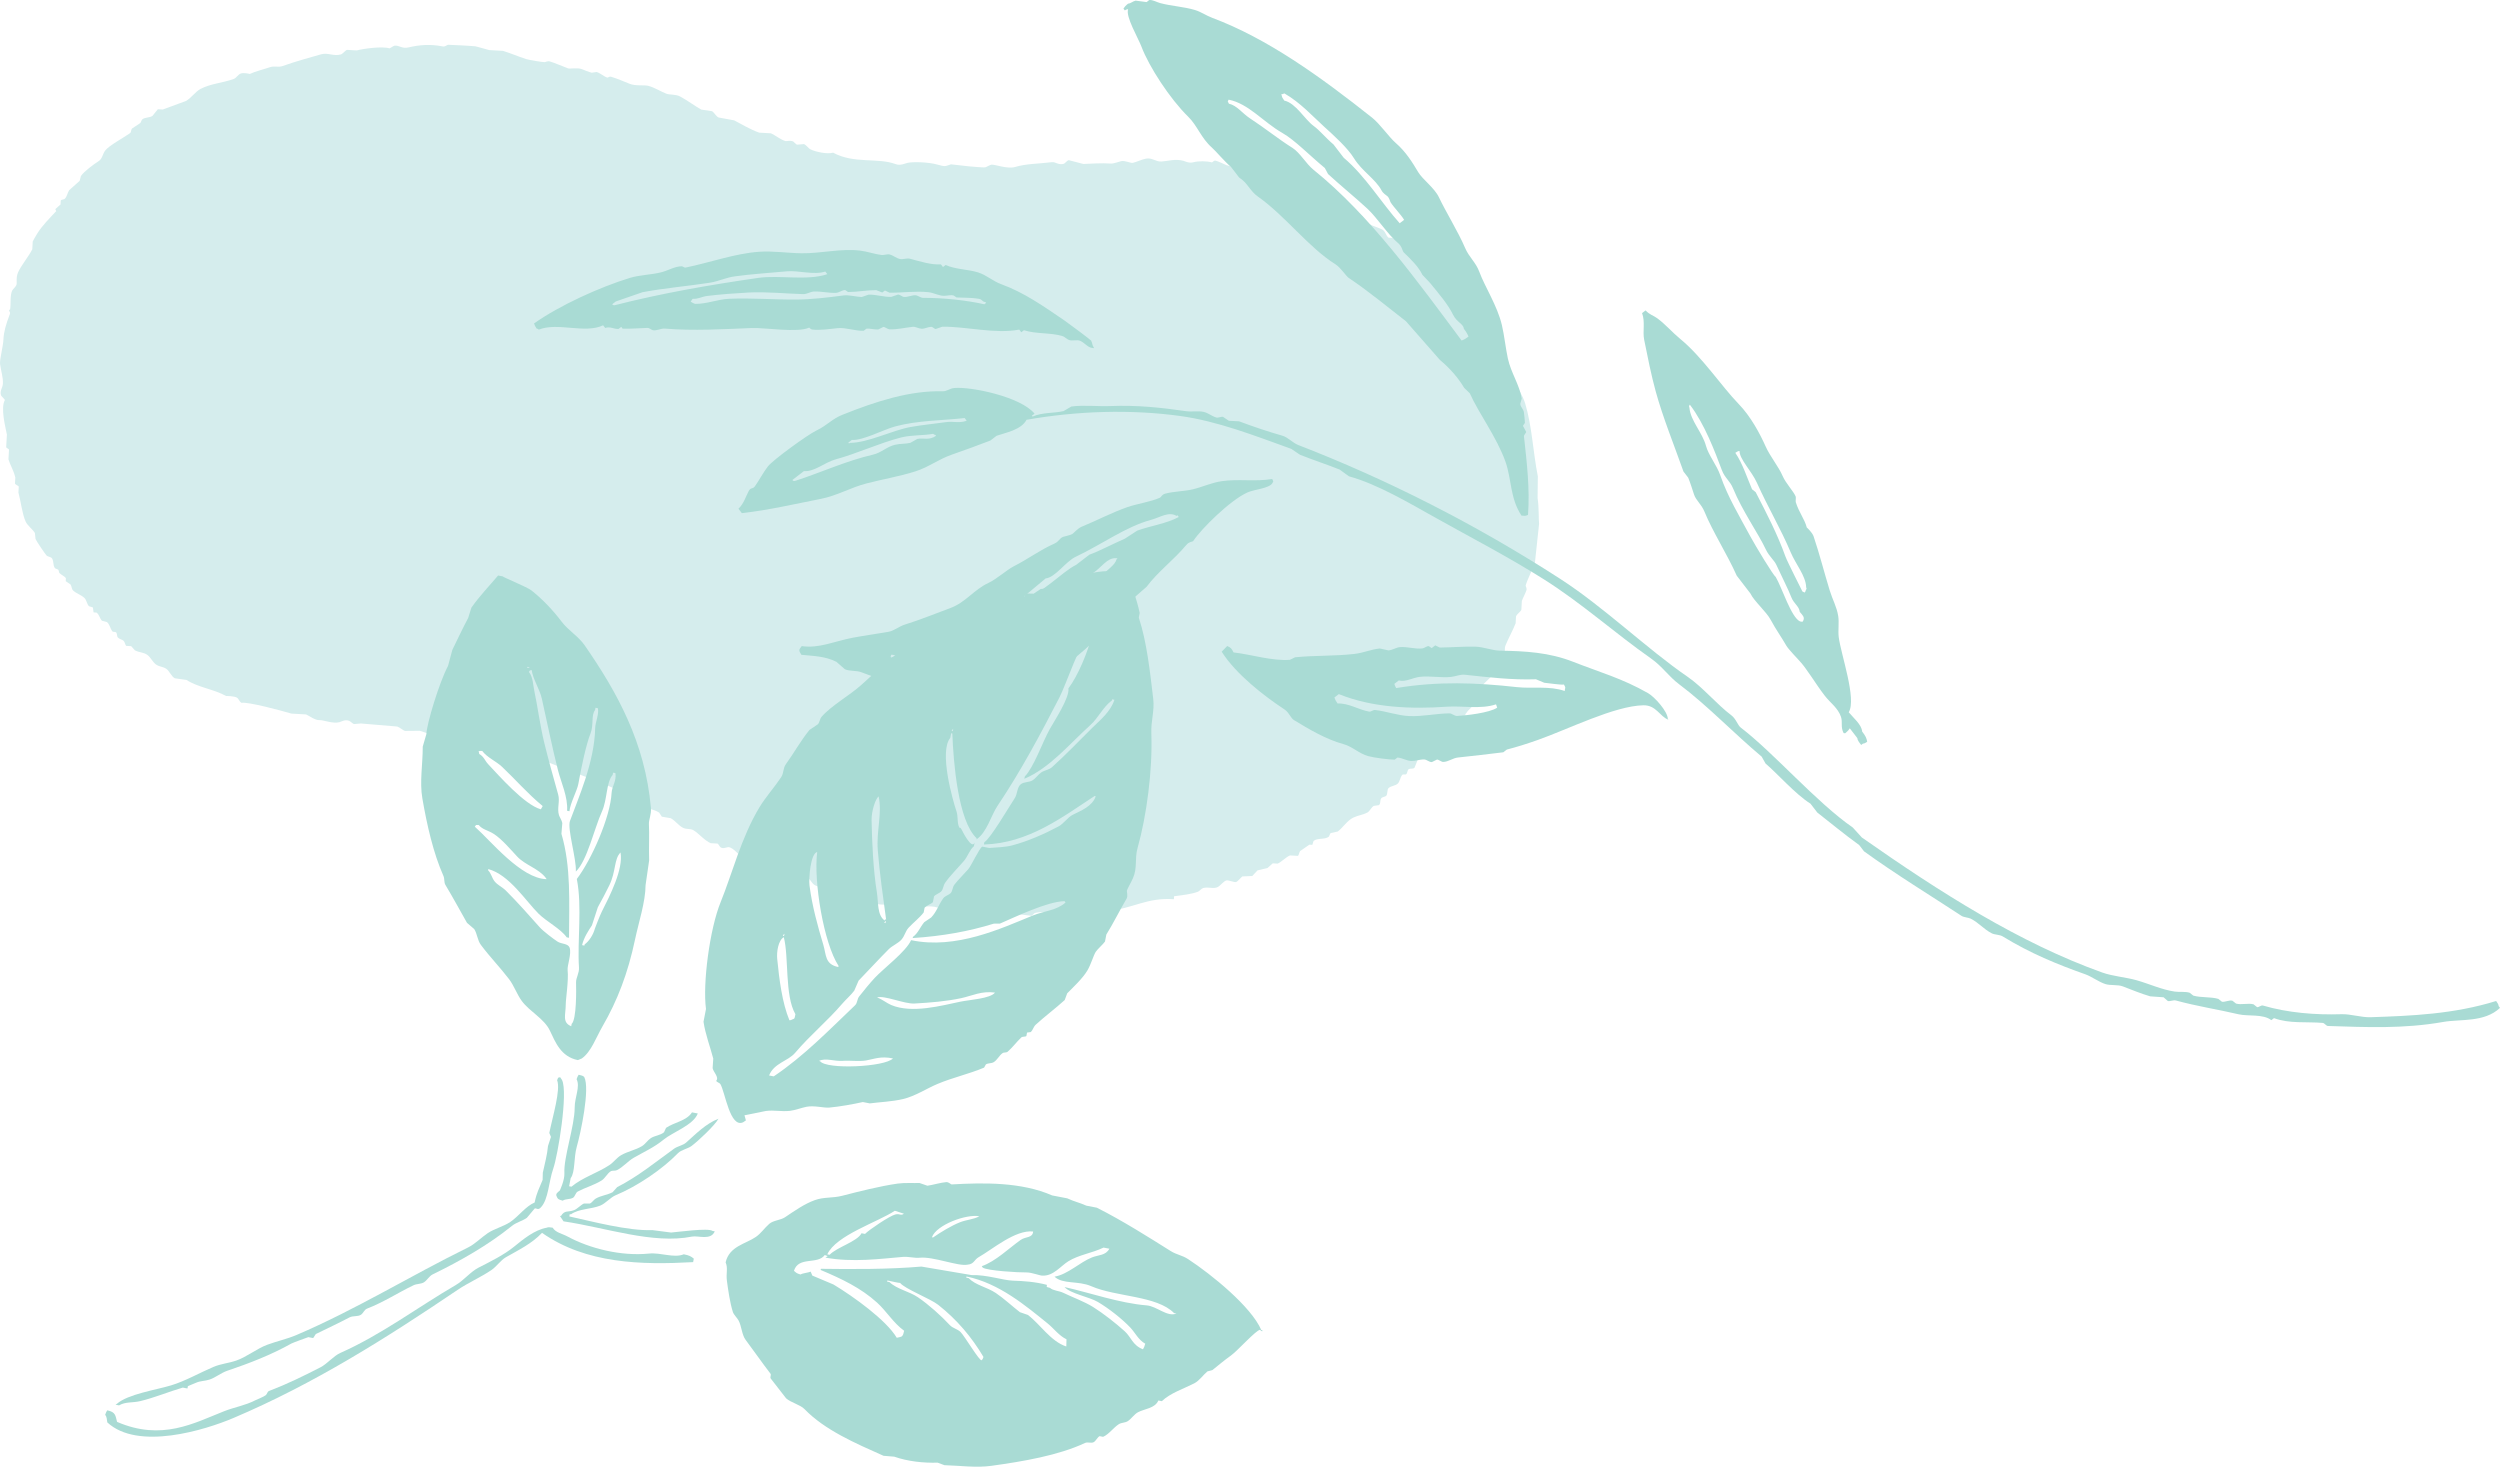
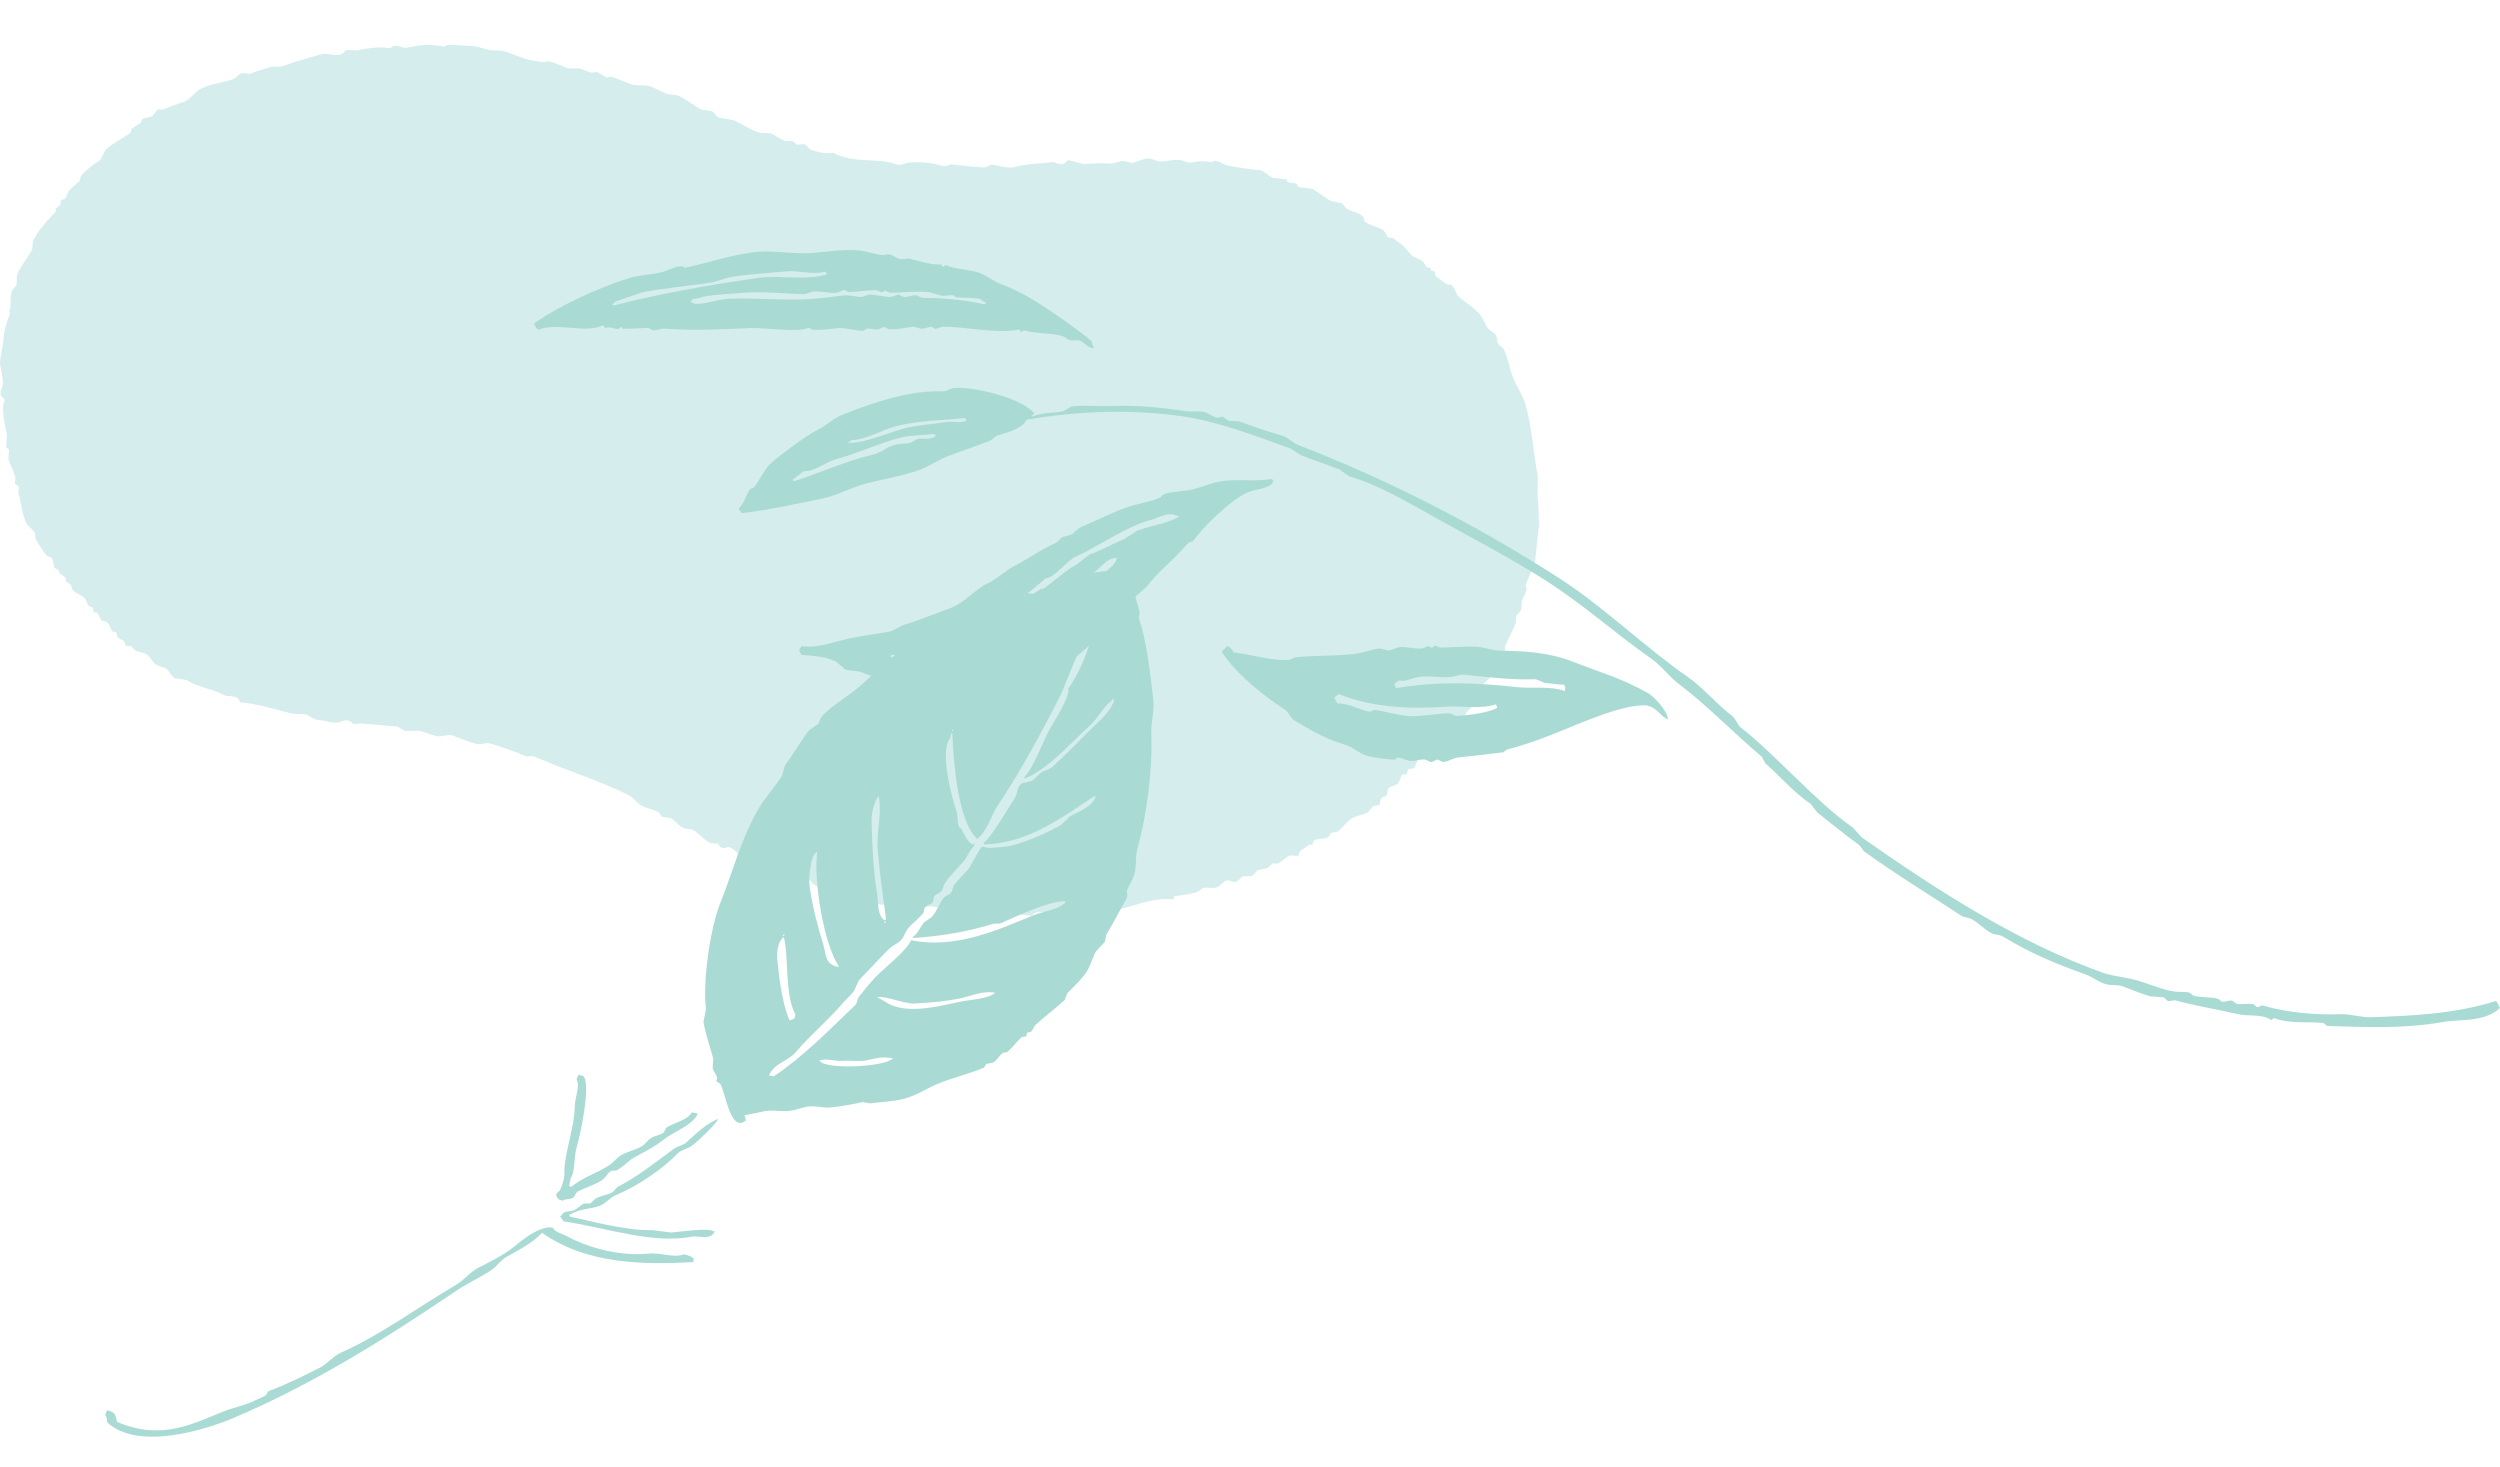
<svg xmlns="http://www.w3.org/2000/svg" viewBox="0 0 658.71 386.452">
  <g fill-rule="evenodd">
    <path d="m309.292 236.931c-7.091-.515-10.612 2.406-17.621 3.161-1.083.117-3.137-.824-4.656-.526-1.645.323-3.69 1.028-5.537 1.246-2.142.252-6.06-.992-8.837-.243l-.823.734c-1.379-.165-2.758-.331-4.137-.496-1.279.218-2.362.992-3.936.557-.827-.228-1.696-.759-3.084-.696-3.806.17-9.589-.132-13.707-1.562-1.889-.656-4.801-.005-5.997.179-.386.059-2.972-1.099-4.107-1.015-1.804.133-5.737.267-7.784-.444-3.029-1.051-4.958-2.365-7.362-3.283-2.516-.961-4.403-.253-6.702-1.163-1.018-.403-1.278-1.408-1.972-1.935-.181-.137-1.562-.053-2.32-.393-2.13-.954-5.1-2.686-7.347-3.542-1.641-.626-3.805-.433-5.404-1.089-.898-.368-1.431-1.543-2.81-.941-.884-.596-1.825-1.923-2.995-2.253-.56-.158-1.237.46-2.091.141-.495-.185-.663-.915-.979-1.097l-1.816-.104c-1.594-.665-3.147-2.562-4.493-3.38-.943-.573-1.786-.169-2.825-.682-1.156-.571-2.082-1.926-3.24-2.527-.773-.131-1.547-.262-2.32-.393-.24-.361-.479-.721-.719-1.082-1.621-1.032-3.512-1.002-5.086-2.112-.922-.651-1.908-1.988-2.98-2.513-8.21-4.019-15.939-6.293-24.421-9.982-.901-.392-1.637-.253-2.335-.133-2.936-1.262-6.148-2.405-9.437-3.401-1.721-.521-2.463.399-3.907.038-1.667-.418-4.384-1.478-6.124-2.171-1.451-.578-2.955.636-4.945-.022-.872-.288-2.964-.959-3.833-1.26-1.302.013-2.605.025-3.907.038-.594-.184-1.355-.931-2.017-1.156-3.195-.269-6.391-.538-9.585-.807-.61.052-1.221.104-1.831.156-.296-.089-1.012-.759-1.253-.852-1.13-.435-2.106.241-2.624.371-1.718.431-4.219-.617-5.174-.555-1.19.077-2.795-1.186-3.559-1.504-1.297-.074-2.595-.148-3.892-.222-2.563-.767-11.445-3.156-13.114-2.83-.581-.298-.779-1.119-1.223-1.371-.754-.427-2.711-.453-2.839-.422-3.068-1.762-7.549-2.309-10.431-4.239-1.033-.146-2.066-.291-3.099-.437-.87-.455-1.443-1.94-2.202-2.468-.951-.662-1.845-.506-2.795-1.201-.786-.574-1.42-1.893-2.202-2.468-1.049-.772-2.058-.576-3.314-1.23-.326-.366-.652-.731-.979-1.097l-1.297-.074c-.277-.214-.398-1.083-.704-1.342-.453-.382-1.125-.436-1.512-.867-.273-.304-.16-1.042-.445-1.327-.267-.267-.795-.021-1.023-.319-.545-.713-.7-1.903-1.424-2.424-.428-.111-.855-.222-1.283-.333-.619-.628-.682-1.606-1.438-2.164l-.778-.044c-.062-.437-.124-.875-.186-1.312-.341-.106-.682-.212-1.023-.319-.55-.514-.637-1.62-1.179-2.15-.878-.857-2.123-1.163-3.01-1.994-.409-.383-.353-1.136-.69-1.601-.418-.284-.835-.568-1.253-.852l.044-.778c-.396-.597-1.25-.873-1.742-1.401l-.215-.793c-.308-.289-.802-.216-1.008-.578-.477-.837-.181-1.472-.645-2.38-.275-.538-1.116-.441-1.512-.867-.4-.429-2.707-3.842-2.877-4.329-.057-.524-.114-1.048-.171-1.572-.55-.938-1.959-1.948-2.432-3.002-.943-2.102-1.263-5.362-1.906-7.658l.089-1.557c-.128-.294-.859-.453-.993-.838l.089-1.557c-.46-1.944-1.365-3.287-1.81-4.789l.148-2.595c-.25-.188-.499-.376-.749-.563.064-1.124.128-2.249.192-3.373-.365-1.936-1.737-6.982-.52-9.14-.326-.366-.652-.731-.979-1.097-.495-1.2.36-2.038.437-3.099.124-1.696-.509-3.401-.742-5.248-.144-1.139.811-4.647.889-6.457.085-1.988.633-3.944 1.682-6.672.227-.591-.217-.705-.2-1.053l.274-.245c.249-1.09-.078-3.595.54-4.915.166-.354.94-1.005 1.127-1.498.21-.557-.188-1.937.452-3.358.801-1.78 2.866-4.284 3.728-6.035.039-.692.079-1.384.118-2.076.13-.309.83-1.481 1.156-2.017 1.31-2.153 3.377-4.166 5.025-5.961l-.23-.534c.457-.408.914-.816 1.371-1.223l.059-1.038c.196-.314.825-.218 1.067-.46.629-.628.653-1.507 1.171-2.276.914-.815 1.829-1.631 2.743-2.447l.333-1.283c.779-1.163 3.384-3.099 4.648-3.9 1.014-.643.994-1.738 1.719-2.765.906-1.283 5.045-3.525 6.508-4.575.481-.345.212-.759.593-1.268.721-.479 1.443-.959 2.164-1.438.248-.264.304-.802.578-1.008.723-.544 1.924-.372 2.654-.89l1.401-1.742 1.297.074c2.038-.751 4.077-1.503 6.116-2.254 1.353-.743 2.502-2.475 3.825-3.166 2.748-1.434 5.654-1.532 8.74-2.626.708-.251 1.19-1.227 1.905-1.453.768-.243 2.159.052 2.335.133 1.404-.684 3.768-1.245 5.308-1.78 1.235-.429 2.175.118 3.403-.327 3.182-1.153 7.119-2.231 10.067-3.071 1.829-.521 3.275.57 5.204.036.535-.148 1.155-1.038 1.631-1.209l2.595.148c1.426-.405 6.591-1.185 8.621-.55.261-.083 1.028-.659 1.342-.704 1.135-.166 1.95.86 3.618.467 2.836-.67 5.711-.942 9.126-.261.525.105 1.014-.379 1.327-.445.198-.042 7.022.343 7.265.414.974.283 2.725.71 3.588.985l3.633.207c2.056.636 3.851 1.428 6.124 2.171.674.221 4.45.859 4.9.8.155-.02.764-.349 1.312-.186 1.376.411 3.445 1.33 4.841 1.838.418.152 2.556-.252 3.633.207.383.163 1.924.776 2.55.926.437-.062.875-.124 1.312-.186.925.253 1.882 1.187 2.78 1.46.279.085.483-.364 1.053-.2 1.408.406 3.631 1.347 4.841 1.838 1.607.652 3.833.267 4.915.54 1.658.42 3.3 1.518 4.826 2.097.807.306 2.418.085 3.603.726 1.81.979 3.9 2.507 5.531 3.439.946.141 1.893.281 2.839.422.549.287 1.087 1.368 1.728 1.66 1.374.252 2.748.504 4.122.756 2.166 1.137 4.261 2.402 6.583 3.239 1.038.059 2.076.118 3.114.177 1.129.499 2.415 1.612 3.788 2.038.376.117 1.254-.261 2.076.118.149.069.732.764.993.838.61-.052 1.221-.104 1.831-.156.601.226 1.188 1.138 1.742 1.401 1.432.68 4.453 1.31 5.938.859 5.525 3.012 11.807 1.246 16.487 3.022 1.231.467 2.495-.198 3.143-.341 1.42-.314 5.464-.212 7.784.444 2.274.643 2.027.458 3.647-.052 1.552.175 3.104.35 4.656.526.942.045 3.832.385 4.411.251.271-.063 1.228-.642 1.601-.69.835-.107 4.178 1.213 6.212.614 3.092-.91 6.084-.815 9.704-1.269.935-.117 1.768.823 3.099.437.417-.121.839-.873 1.356-.964 1.282.333 2.565.667 3.848 1 1.584-.056 4.911-.295 7.295-.105.627.05 2.164-.525 2.639-.631 1.078-.239 2.433.563 3.099.437.811-.154 2.405-.915 3.447-1.105 1.683-.308 2.532.853 4.122.756 1.649-.101 3.558-.758 5.738-.194.288.075 1.498.709 2.58.407 1.409-.392 3.62-.348 4.945.022.163-.041.513-.486.808-.475.553.022 2.55 1.019 3.054 1.215.895.348 8.473 1.399 9.037 1.296 1.002.443 2.108 1.604 3.01 1.994 1.292.16 2.585.321 3.877.481l-.03.519c.755.579 1.569.158 2.565.667l.475.808c1.206.155 2.412.311 3.618.467 1.411.698 3.318 2.332 4.767 3.135 1.028.232 2.056.464 3.084.696.408.457.816.914 1.223 1.371 1.321.857 3.218 1.005 4.307 2.068.148.442.297.885.445 1.327.984.883 3.244 1.428 4.567 2.082.907.449 1.026 1.607 1.698 2.179l1.038.059c.897.532 1.764 1.304 2.751 1.979.815.914 1.631 1.829 2.447 2.743.936.647 1.992.711 2.78 1.46.434.412.725 1.271 1.209 1.631l.778.044c.072.264.143.529.215.793l.778.044c.291.281.186.999.445 1.327.21.266 2.698 2.071 2.995 2.253l1.038.059c1.046.655 1.229 2.452 2.158 3.247 1.846 1.579 4.675 3.224 5.946 5.285.657 1.065.935 1.982 1.654 2.958.476.647 1.482 1.05 1.987 1.675.548.678.181 1.57.645 2.38.268.467 1.217.895 1.483 1.386.909 1.681 1.512 4.96 2.44 7.428.8 2.128 2.544 4.618 3.248 6.953 1.8 5.977 2.057 12.75 3.331 19.192-.022 1.908-.044 3.815-.066 5.723.393 2.397.244 5.795.394 6.79-.37 3.449-.74 6.9-1.111 10.349-.589 1.639-1.916 4.142-2.416 5.849-.07.24.371.728.186 1.312-.22.696-.957 2.104-1.201 2.795-.044.778-.089 1.557-.133 2.335-.254.6-1.132 1.049-1.401 1.742l-.104 1.816c-.72 1.848-1.946 4.04-2.675 5.835-.318.784.008 1.473-.378 2.061-.266.405-1.09.635-1.356.964-.151 1.119-.301 2.239-.452 3.358-.384.893-3.663 3.725-4.432 4.693-.316.398-.992 1.454-1.141 1.757-.039.692-.079 1.384-.118 2.076-.505 1.057-1.809 1.883-2.513 2.98-.097.151-.413.224-.03.519-.529.143-1.058.287-1.586.43-1.085.661-3.685 4.066-4.721 5.197-.356.389-1.636 1.988-1.171 2.276-.437.062-.875.124-1.312.186-.323.273-.244 1.012-.593 1.268-.351.067-.702.134-1.053.2-.395.343-.229 1.148-.608 1.527l-1.586.43c-.304.763-.608 1.527-.911 2.291-.383.443-1.103.081-1.586.43-.298.215-.301 1.037-.593 1.268-.299.237-.792-.076-1.053.2-.567.599-.579 1.692-1.171 2.276-.619.611-1.74.597-2.409 1.164-.497.421-.202 1.531-.637 2.046-.259.307-1.103.323-1.342.704-.424.677-.028 1.368-.622 1.787-.437.062-.875.124-1.312.186-.634.325-1.061 1.408-1.66 1.728-1.345.717-2.365.711-3.721 1.35-1.621.763-2.736 2.621-4.114 3.67l-1.846.415c-.281.165-.341.85-.578 1.008-1.149.769-2.935.232-3.966 1.075l-.319 1.023-.778-.044c-.813.561-1.626 1.122-2.439 1.683-.246.284-.3 1.085-.593 1.268l-2.076-.118c-.971.372-2.285 1.751-3.247 2.158l-1.297-.074c-.457.408-.914.816-1.371 1.223-.88.21-1.759.42-2.639.631-.462.494-.924.989-1.386 1.483-.87.037-1.74.074-2.609.112-.208.111-1.227 1.336-1.646 1.468-.513.161-1.988-.558-2.58-.407-.679.173-1.594 1.359-2.179 1.698-1.101.638-2.553-.078-3.922.297-.404.111-1.026.839-1.356.964-1.887.715-4.228.909-6.316 1.202l-.044.778z" fill="#d5eded" />
    <g fill="#a9dbd4">
      <path d="m141.38 86.564c.371.094.132 0 .592.287 4.939-2.006 12.157 1.15 16.943-1.14l.538.7c1.397-.458 2.287.345 3.536.253l.7-.538.359.467c2.267.079 4.216-.132 6.533-.194.564-.015 1.054.575 1.597.629 1.005.101 1.986-.531 2.998-.447 7.588.631 15.153.157 22.901-.15 3.374-.134 12.201 1.32 15.13-.118.459.418.402.406.771.521 2.228.226 4.488-.136 6.767-.374 2.086-.218 4.713.814 6.838.685l.7-.538c.94-.115 2.179.293 3.123.199.449-.221.898-.442 1.346-.663.427-.001 1.15.609 1.597.629 2.098.091 4.056-.445 6.174-.661.667-.068 1.575.463 2.243.504.922.056 1.631-.467 2.585-.501.413-.015.798.548 1.184.575.586-.203 1.173-.406 1.759-.609 6.351-.068 13.987 1.983 20.263.764l.538.7.7-.538c3.204 1.048 6.894.581 10.086 1.53.757.225 1.182.875 1.956 1.096.755.215 1.965-.153 2.71.145 1.27.508 2.018 1.823 3.319 1.904l.413.054c-.646-1.066-.321-.992-.789-1.993-.126-.203-5.907-4.541-7.069-5.334-5.814-3.967-10.684-7.358-16.597-9.52-2.246-.821-3.872-2.405-6.101-3.108-2.688-.848-5.938-.77-8.56-1.96l-.7.538-.538-.7c-2.632.171-5.647-.829-8.201-1.494-.768-.2-1.756.23-2.531.089-1.023-.187-1.776-.929-2.781-1.204-.57-.156-1.512.217-2.118.143-1.919-.236-3.808-.947-5.725-1.169-5.08-.591-10.259.78-15.418.71-3.57-.048-7.488-.644-11.074-.4-6.387.435-12.98 2.844-19.44 4.172-.323.066-.747-.343-1.005-.342-1.873.009-3.535 1.114-5.457 1.595-2.482.621-5.771.716-8.167 1.45-8.009 2.452-18.588 7.266-25.294 12.013.157.474.244.705.663 1.346zm40.601-7.07c.174-.257.347-.514.521-.772 1.364.144 2.426-.578 3.877-.752 3.504-.42 7.196-.697 10.823-.892 4.682-.251 9.745.291 14.43.42.999.028 1.812-.627 2.818-.681 1.801-.096 4.039.44 5.833.344.871-.047 1.517-.738 2.405-.735.257.174.514.347.772.521 2.546-.019 4.872-.506 7.413-.499.532.21 1.065.419 1.597.629l.7-.538 1.184.575c3.48.057 6.872-.491 10.302-.121 1.328.143 2.742.958 4.074.953.909-.003 1.673-.302 2.531-.088.257.174.514.347.772.521 1.924.104 3.946.017 5.833.344 1.113.193.831.801 1.776.862l.179.233-.467.359c-4.477-1.03-10.845-1.72-16.152-1.695-.632.003-1.376-.667-2.01-.683-1.031-.026-1.958.514-2.998.447-.516-.033-1.051-.658-1.597-.629l-1.759.609c-1.874.082-4.145-.683-6.012-.577-.586.203-1.173.406-1.759.609-1.451-.024-3.342-.601-4.774-.415-4.284.556-8.265 1.057-12.528 1.089-5.752.043-11.824-.457-17.607-.206-3.13.136-5.941 1.4-8.992 1.342-.361-.082-.836-.375-1.184-.575zm-20.658.654.934-.717c2.345-.812 4.691-1.625 7.037-2.437 5.8-1.108 12.025-1.599 17.752-2.504 2.304-.364 4.185-1.34 6.516-1.666 4.47-.626 9.268-.908 13.82-1.339 2.838-.269 7.239 1.05 10.069.059l.538.7c-5.351 1.798-12.653.182-18.182.978-12.53 1.806-25.409 4.019-37.891 7.215-.138-.018-.275-.036-.413-.054l-.179-.233z" />
-       <path d="m319.338 38.91c1.032.911 3.424 3.771 5.005 5.064l2.152 2.801c2.388 1.55 2.735 3.463 5.005 5.064 7.123 5.022 13.333 13.409 20.344 17.778 1.365.851 2.862 3.174 3.516 3.609 4.906 3.262 10.266 7.678 15.089 11.422 2.983 3.399 5.968 6.799 8.951 10.199 2.72 2.272 4.838 4.754 6.386 7.344.496.485.993.97 1.489 1.454 2.377 5.307 7.097 11.562 9.396 18.024 1.627 4.576 1.184 9.666 4.229 14.199.824-.037.737.229 1.705-.197.509-6.886-.293-13.628-1.067-20.712-.039-.355.586-.883.575-1.184-.281-.527-.562-1.053-.843-1.58.174-.257.347-.514.521-.771-.026-.819-.176-2.136-.268-2.764-.135-.918-.84-1.308-.968-2.226.132-.473.264-.945.396-1.418-.618-3.717-2.835-6.78-3.656-10.555-.561-2.581-.955-6.202-1.575-8.813-1.216-5.122-4.48-10.059-5.934-14.002-.961-2.605-2.695-3.804-3.784-6.373-1.713-4.043-5.127-9.585-6.868-13.285-1.16-2.464-4.318-4.72-5.435-6.59-1.574-2.636-3.282-5.414-5.919-7.702-1.822-1.581-4.175-5.043-6.261-6.698-13.759-10.912-27.657-20.888-42.111-26.296-1.647-.616-2.907-1.568-4.558-2.066-2.925-.883-6.273-1.028-9.206-1.835-.932-.256-1.893-.88-2.835-.791l-.7.538c-.963-.126-1.926-.252-2.889-.378-.803.184-1.292.755-1.993.789-.654.528-.929.859-1.221 1.31l.359.467c.551-.285.493-.289.88-.305-.735 1.904 2.667 7.612 3.531 9.909 1.949 5.18 7.453 13.674 12.285 18.402 2.441 2.388 3.386 5.617 6.278 8.169zm19.049-12.411c-.43-.61-.636-.887-.663-1.346l-.179-.233c.293-.102.586-.203.88-.305 4.211 2.421 7.417 6 10.405 8.71 2.741 2.485 6.245 5.652 7.929 8.386 2.105 3.418 5.662 5.439 7.283 8.511.375.712 1.221 1.23 1.489 1.455.528.442.741 1.41.843 1.58.77 1.277 2.762 3.268 3.587 4.668l-1.167.897c-4.831-5.399-9.027-12.435-14.745-17.255l-2.69-3.501c-2.136-1.797-3.58-3.684-5.238-4.884-2.349-1.7-4.677-6.013-7.732-6.68zm-14.592.818c-.374-.907-.404-.263-.071-1.059 5.264 1.035 9.047 5.848 14.174 8.783 3.299 1.889 7.093 5.858 11.177 9.231.281.527.562 1.053.843 1.58 2.991 2.77 7.29 6.282 10.351 9.123 2.619 2.43 5.454 6.894 8.054 9.032 1.15.945 1.147 2.113 1.56 2.513 1.941 1.884 3.853 3.727 4.897 5.889.676.718 1.351 1.437 2.027 2.155 2.426 2.958 4.736 5.663 6.044 8.349.987 2.027 2.705 2.351 2.87 3.735.595.778 1 1.441 1.202 2.047-.729.543-1.259.838-1.813 1.022-11.384-15.236-23.96-32.863-39.033-44.996-1.939-1.561-3.581-4.537-5.543-5.764-3.629-2.268-7.39-5.308-11.16-7.759-2.047-1.331-3.465-3.432-5.58-3.879z" />
      <path d="m194.572 134.044.897 1.167c7.215-.833 13.824-2.394 20.857-3.777 4.228-.831 7.831-2.992 12.081-4.086 3.94-1.014 8.702-1.849 12.798-3.153 3.53-1.123 6.104-3.211 9.604-4.411 3.106-1.065 6.996-2.508 10.142-3.71.545-.418 1.089-.837 1.634-1.256 2.393-.829 6.479-1.534 7.899-4.214 13.485-2.356 27.431-2.779 40.437-1.003 9.858 1.346 19.761 5.229 29.305 8.665.771.521 1.543 1.042 2.315 1.563 3.286 1.311 7.12 2.573 10.408 3.882.831.599 1.663 1.197 2.494 1.796 7.439 2.041 15.723 6.949 22.914 10.977 8.953 5.016 18.912 10.161 28.332 16.095 10.111 6.37 18.711 14.174 28.329 20.923 3.061 2.148 4.541 4.648 7.499 6.86 7.211 5.392 14.546 13.063 21.654 18.999.341.604.681 1.209 1.022 1.813 3.046 2.573 7.918 8.14 11.84 10.577.598.778 1.196 1.556 1.794 2.334 3.804 2.969 7.02 5.663 11.052 8.584l1.256 1.634c8.238 5.985 17.859 11.856 25.693 17.009.587.386 1.862.453 2.423.737 2.199 1.115 3.402 2.775 5.58 3.879.725.368 2.069.322 2.835.791 7.351 4.498 14.312 7.342 21.784 9.99 1.737.616 3.579 2.05 5.329 2.587 1.328.407 3.213.091 4.541.595 2.548.967 4.656 1.868 7.214 2.624 1.178.084 2.357.169 3.536.253.377.329.753.658 1.13.988.641.126 1.463-.322 2.118-.143 5.517 1.513 10.98 2.334 16.528 3.634 2.462.577 6.452-.148 8.614 1.548l.7-.538c3.999 1.513 8.655.899 12.85 1.263.466.04.882.793 1.364.808 10.133.321 19.937.786 30.368-1.062 4.589-.813 10.826.191 14.97-3.708l-.359-.467c-.027-.46-.234-.736-.663-1.346-11.133 3.46-22.292 3.918-33.098 4.273-2.441.08-5.231-.873-7.663-.793-6.808.223-14.173-.363-20.693-2.289-.48-.142-1.04.497-1.526.43-.317-.251-.634-.503-.951-.754-1.414-.364-3.187.202-4.595-.182-.317-.251-.634-.503-.951-.754-.886-.238-1.867.389-2.764.268-.317-.251-.634-.503-.951-.754-2.023-.598-4.603-.277-6.604-.865-.317-.251-.634-.503-.951-.754-1.195-.375-2.71-.124-3.948-.307-3.458-.511-6.702-2.045-10.103-3.002-2.813-.791-6.216-1.029-8.973-2.015-21.696-7.755-42.625-21.039-63.356-35.586-.795-.874-1.591-1.748-2.386-2.622-9.588-6.629-20.759-19.625-29.511-26.326-.839-.642-1.221-2.301-2.511-3.268-3.786-2.837-7.461-7.348-11.482-10.11-10.751-7.386-22.02-18.344-33.568-25.807-22.407-14.482-45.891-26.322-69.064-35.283-1.399-.541-2.699-2.026-4.091-2.425-3.849-1.103-7.558-2.342-11.467-3.811-.903-.048-1.807-.097-2.71-.145l-1.543-1.042c-.455-.092-1.254.323-1.705.197-1.273-.356-2.111-1.2-3.373-1.491-1.402-.324-3.155.027-4.595-.182-6.707-.972-13.076-1.636-19.975-1.356-3.276.133-7.002-.314-10.302.121-.682.4-1.364.801-2.047 1.201-2.502.612-5.512.277-8.167 1.45l-.179-.233.7-.538c-3.612-4.455-16.729-7.162-21.157-6.759-1.173.107-1.928.888-3.052.86-8.556-.213-17.307 2.548-26.422 6.197-2.763 1.106-4.018 2.798-6.84 4.143-2.341 1.115-11.475 7.765-12.783 9.452-1.231 1.588-2.397 3.811-3.413 5.221-.635.883-1.057.212-1.634 1.256-.804 1.454-1.215 3.235-2.712 4.683zm45.436-21.551c-4.995.885-11.237 4.192-16.083 4.192l-.233.179-.179-.233.934-.717c2.838.227 8.277-2.7 11.381-3.548 5.907-1.614 12.508-1.557 18.344-2.217l.538.7c-1.892.725-3.541.108-5.295.356-3.181.45-6.404.756-9.405 1.288zm-31.218 13.966c1.011-.777 2.023-1.555 3.034-2.332 2.739.252 5.484-2.315 8.383-3.101 5.623-1.524 11.354-4.234 17.125-5.735 2.816-.732 5.876-.486 8.526-.983.46.287.221.193.592.287l.179.233c-1.87 1.298-3.252.484-4.936.823-.604.341-1.209.682-1.813 1.022-1.248.331-2.553.16-4.056.518-2.224.53-3.583 2.086-5.798 2.6-7.183 1.664-13.868 4.789-20.643 6.954l-.413-.054-.179-.233z" />
      <path d="m211.155 172.532c3.197.327 6.14.326 9.206 1.835l2.26 1.975c1.224.551 3.079.289 4.307.774 4.613 1.822 8.685 2.99 13.297 4.26 1.577.434 3.401-.024 5.007.236.799.129 1.57 1.089 2.369 1.15 8.995.683 18.647-1.466 28.145-4.922 5.427-1.975 11.543-7.831 15.405-11.838 2.856-.604 5.805-6.01 7.381-8.27 1.185-1.034 2.37-2.069 3.555-3.103 3.099-4.116 6.98-6.877 10.469-11.015.739-.876 1.301-.765 1.813-1.022 2.122-3.25 9.708-10.741 14.275-12.826 1.822-.832 5.811-1.058 6.624-2.491.332-.796.302-.152-.071-1.059-4.569.742-8.906-.079-13.3.568-2.715.4-4.938 1.497-7.629 2.15-2.206.536-4.997.517-7.287 1.145-.874.24-.97.883-1.4 1.076-2.365 1.061-6.009 1.586-8.508 2.455-4.063 1.412-8.128 3.556-12.01 5.145-1.174.481-2.075 1.684-2.568 1.973-.502.294-2.036.589-2.405.735-.99.391-.995 1.199-2.334 1.794-3.734 1.657-6.938 4.077-10.646 5.953-1.814.918-4.491 3.365-6.661 4.376-3.896 1.816-5.987 5.137-10.108 6.654-4.454 1.639-7.968 3.096-11.902 4.32-1.708.531-2.762 1.644-4.452 1.936-2.848.492-6.443.998-9.226 1.521-4.85.911-8.956 2.91-13.516 2.219-.773.956-.863 1.1-.091 2.297zm75.878-26.382c-1.167.897-2.334 1.794-3.501 2.69-3.613 1.716-9.522 8.218-13.267 8.339l-.233.179-.179-.233c1.885-1.572 3.771-3.145 5.656-4.717 2.541-.24 5.298-4.463 7.882-5.686 7.019-3.321 13.268-7.974 19.963-9.772 2.299-.617 4.588-2.272 6.641-1.02l.233-.179.359.467c-3.163 1.738-7.512 2.327-10.968 3.602-1.071.699-2.143 1.399-3.214 2.098-2.838 1.221-6.994 3.4-9.371 4.231zm-52.259 27.165c-.128-.804-.236-.081.108-.826 2.965.753 9.619-1.518 12.978-2.919 1.94-.809 6.115-1.768 8.742-2.634 1.485-.49 1.873-1.273 3.393-1.865 5.489-2.136 11.496-4.413 17.287-6.973 3.795-1.678 6.739-4.575 10.575-7.012 2.365-1.503 3.768-4.131 6.194-4.017.138.018.275.036.413.054l-.233.179c-.512 1.801-2.575 2.724-3.951 4.521-1.001 1.307-8.786 7.273-10.916 8.017-2.7.943-6.712 2.43-9.083 3.639-.329.377-.658.754-.988 1.13-6.049 2.234-13.294 4.67-19.297 6.29-5.058 1.365-10.358 3.69-14.987 2.236l-.233.179z" />
      <path d="m338.38 186.881c1.308.852 1.645 2.294 2.565 2.855 3.917 2.388 8.434 5.073 13.027 6.324 2.379.648 4.144 2.512 6.514 3.162 1.49.409 5.487.956 7.017.919l.7-.538c1.172.061 2.467.872 3.661.899 1.179.027 2.219-.431 3.41-.393.646.021 1.342.751 2.01.683.449-.221.898-.442 1.346-.663.438.007 1.179.632 1.597.629 1.405-.01 2.544-1.028 3.931-1.165 3.818-.376 8.095-.933 11.936-1.376l.934-.717c2.712-.711 4.96-1.405 8.096-2.509 8.032-2.827 20.237-8.992 27.86-9.158 3.431-.075 4.343 3.014 6.639 3.808l-.179-.233c-.053-1.99-3.49-5.791-5.202-6.769-6.833-3.906-12.756-5.517-19.703-8.248-6.401-2.516-12.639-2.838-19.346-2.953-2.082-.036-4.294-.989-6.371-1.044-3.227-.085-6.212.189-9.477.229-.395-.192-.79-.383-1.184-.575l-.934.717c-.257-.174-.514-.347-.772-.521-.72.015-.985.514-1.759.609-1.792.221-4.072-.525-5.833-.344-1.159.119-1.883.774-3.052.86-.748-.168-1.496-.336-2.243-.504-2.363.236-4.245 1.145-6.695 1.433-5.134.603-10.61.368-15.651.89-.449.221-.898.442-1.346.663-4.66.365-10.221-1.42-14.86-1.946-.571-1.129-.682-1.234-1.668-1.688-.485.496-.97.993-1.455 1.489 3.698 5.923 11.464 11.902 16.487 15.174zm29.491-5.586c-.338-.597-.337-.663-.484-1.113.389-.299.778-.598 1.167-.897 1.895.464 3.558-.711 5.582-.949 2.62-.307 5.641.309 8.184.022 1.296-.146 2.398-.706 3.644-.573 6.226.665 12.388 1.413 18.737 1.194.73.305 1.46.611 2.189.916 1.171.099 4.286.605 5.187.469.418.836.396.598.251 1.292-.018.138-.036.275-.054.413-4.072-1.422-8.465-.563-12.671-1.029-10.618-1.178-20.639-1.578-31.732.254zm-15.437 4.067c-.485-.684-.673-1.07-.843-1.58l1.167-.897c8.861 3.597 19.079 3.981 28.535 3.316 3.928-.276 8.959.73 12.887-.622.102.293.203.586.305.88-2.033 1.382-8.333 2.074-10.572 2.184-.659.033-1.379-.69-2.01-.683-3.63.039-7.003.865-10.59.713-3.038-.129-6.017-1.272-9.027-1.602-.474-.052-1.063.511-1.526.43-2.79-.492-5.463-2.291-8.327-2.14z" />
-       <path d="m487.398 191.907c.658.856 1.315 1.712 1.973 2.567.033.55.492 1.138 1.022 1.813l.467-.359c.419-.024.531-.121 1.113-.484-.15-.926-.413-1.525-1.327-2.693-.145-1.846-2.309-3.6-3.533-5.081 2.138-3.519-2.08-15.257-2.647-19.87-.198-1.614.142-3.83-.123-5.474-.401-2.485-1.47-4.236-2.258-6.803-1.338-4.359-2.71-9.71-4.229-14.199-.319-.944-1.588-2.175-1.794-2.334-.612-2.309-2.026-3.868-2.904-6.678-.078-.251.079-1.234-.017-1.472-.573-1.411-2.599-3.444-3.479-5.494-1.032-2.402-3.246-5.043-4.447-7.72-1.472-3.281-3.862-7.851-7.138-11.221-4.423-4.55-9.583-12.38-15.391-17.13-2.038-1.667-3.773-3.742-6.01-5.405-1.055-.784-1.998-.898-3.086-2.083l-.934.717c.874 2.278.112 4.795.553 7 .911 4.553 1.87 9.355 3.044 13.624 1.911 6.947 4.844 14.121 7.312 21.11.419.545.837 1.089 1.256 1.634.496 1.193 1.173 3.317 1.523 4.398.518 1.601 1.929 2.526 2.762 4.56 2.178 5.319 5.951 11.146 8.499 16.857 1.196 1.556 2.392 3.112 3.587 4.668 1.027 2.124 4.174 4.749 5.381 7.002 1.363 2.544 2.738 4.394 4.143 6.84.434.755 3.004 3.504 3.283 3.789 1.973 2.017 4.32 6.12 6.762 9.282 1.535 1.988 3.488 3.225 4.305 5.602.497 1.445-.159 2.671.698 4.29l.413.054c.654-.528.929-.859 1.221-1.31zm-12.492-36.063s-4.016-7.937-4.465-9.191c-2.102-5.875-4.953-11.374-7.853-16.982-.317-.251-.634-.503-.951-.754-1.274-2.928-2.479-6.79-4.41-9.604.582-.363.694-.46 1.113-.484-.04 2.132 3.191 5.281 4.573 8.366 2.952 6.592 6.255 12.028 8.929 18.383 1.303 3.095 3.967 6.163 4.052 9.137.128.804.236.081-.108.826-.095.373.009.13-.287.592-.197-.096-.395-.192-.592-.287zm-7.051-3.863c-.538-.22-5.366-8.234-6.6-10.521-3.003-5.565-6.026-10.553-7.961-16.157-.976-2.825-3.116-5.312-3.801-7.845-.95-3.514-4.055-6.566-4.356-10.017-.128-.804-.236-.081.108-.826 3.855 5.04 6.585 12.303 8.445 17.27.783 2.089 2.11 2.769 2.941 4.794 2.441 5.951 6.703 11.959 8.607 16.032.897 1.919 2.23 2.855 2.816 4.147 1.185 2.614 3.2 6.558 3.926 8.491.629 1.675 2.115 2.441 2.224 3.86.782.931 1.307 1.392.968 2.226-.363.594-.122.383-.88.305-2.341-1.044-4.745-8.864-6.438-11.759z" />
-       <path d="m111.387 196.727c.009 4.683-.855 9.283-.101 13.644 1.217 7.041 2.876 14.396 5.569 20.463.316.712.103 1.654.503 2.322 1.971 3.289 3.781 6.633 5.689 10 .635.547 1.271 1.094 1.907 1.64.801 1.276.844 2.948 1.738 4.15 2.358 3.168 5.056 5.926 7.458 9.071 1.272 1.666 2.073 4.021 3.338 5.731 2.092 2.827 5.86 4.603 7.389 7.787 1.453 3.026 2.877 6.892 7.389 7.787.277-.163.761-.269 1.038-.435 2.488-1.772 3.765-5.563 5.455-8.476 3.915-6.749 6.7-14.02 8.55-22.811.975-4.633 2.767-9.941 2.789-14.395.313-2.164.627-4.328.94-6.491-.104-3.241.093-7.108-.058-9.544-.073-1.176.685-2.556.524-4.347-1.539-17.163-8.866-30.383-17.45-42.784-1.657-2.394-4.33-3.927-6.095-6.265-2.217-2.937-4.935-5.829-7.942-8.212-1.101-.872-7.441-3.447-7.548-3.687-.408-.079-.817-.158-1.225-.237-2.268 2.685-4.956 5.471-7.046 8.486-.28.899-.56 1.798-.84 2.697-1.245 2.315-3.319 6.653-4.171 8.407-.379 1.409-.758 2.819-1.137 4.228-2.296 4.313-5.608 15.205-5.704 17.961-.32 1.103-.639 2.207-.959 3.31zm28.202-20.911c-.363.186-.097.099-.672.188l.059-.306.613.119zm17.178 68.788c-.476 1.762-1.573 3.398-2.728 4.238l-.059.306-.613-.119c.505-2.083 1.685-3.819 2.599-5.216.521-1.594 1.041-3.188 1.562-4.782.86-1.525 2.262-4.191 3.024-5.769 1.786-3.698 1.209-6.922 2.946-8.644.799 4.374-2.851 11.481-4.923 15.57-.559 1.103-1.809 4.416-1.809 4.416zm-28.116-15.616c5.525 1.466 9.899 8.446 13.286 11.789 2.029 2.003 5.836 3.978 7.379 6.196l.613.119c.019-9.183.575-18.697-2.001-27.398.076-.938.152-1.877.228-2.816-.078-.644-.732-1.627-.869-2.075-.573-1.874.3-3.594-.216-5.444-1.228-4.398-2.602-9.286-3.693-13.744-1.066-4.356-1.878-10.333-2.527-13.2-.434-1.917-.359-3.951-1.501-5.375.548-.666-.101-.244.731-.494.367 2.491 2.113 5.018 2.676 7.509 1.483 6.563 2.635 12.493 4.275 18.941.802 3.155 2.634 6.987 2.389 10.631l.613.119c.176-2.028 2.034-5.465 2.343-7.172.826-4.568 2.009-10.258 3.223-13.357.872-2.227.112-4.778 1.187-6.125l.119-.613.613.119c.366 1.552-.671 3.704-.702 5.266-.182 9.038-4.529 18.595-6.644 24.452-.742 2.056 1.739 9.966 1.549 13.328 2.972-2.809 4.875-11.42 6.879-15.827 1.438-3.163 1.09-7.686 2.818-9.623l.119-.613.613.119c.323 2.1-.922 3.492-1.009 5.207-.323 6.391-5.269 17.567-9.163 22.693 1.446 7.334.099 16.313.569 23.307.103 1.535-.811 2.68-.771 3.981.054 1.777.157 9.722-1.158 10.897l-.119.613c-2.451-.999-1.441-3.041-1.441-5.681 0-1.585.792-6.371.496-9.119-.133-1.234 1.095-4.298.515-5.938-.47-1.121-2.122-.872-3.191-1.571-1.097-.718-3.753-2.732-4.673-3.765-2.816-3.162-5.95-6.708-8.93-9.674-.958-.954-2.202-1.431-3.013-2.49-.675-.881-.851-2.046-1.669-2.866l.059-.306zm-3.554-11.175c.599-.675-.006-.374 1.038-.435 1.047 1.264 2.417 1.341 3.991 2.362 2.155 1.398 4.411 4.104 6.154 5.959 2.113 2.248 5.673 3.162 7.498 5.584l.247.366c-6.791-.146-14.735-10.164-18.928-13.836zm.982-19.829c.374-.168.32-.137.978-.128 1.243 1.698 3.684 2.732 5.226 4.19 3.606 3.409 6.682 7.024 10.708 10.336-.161.286-.323.573-.484.86-4.303-1.169-11.09-8.934-13.899-11.908-.845-.895-1.082-1.963-2.341-2.678-.095-.567-.002-.311-.188-.672z" />
      <path d="m186.018 265.841-.653 3.369c.447 3.183 1.821 6.821 2.567 9.713-.056.836-.112 1.673-.168 2.509.192 1.072 1.782 2.394.938 3.359.2.384.895.498 1.106.85 1.265 2.11 2.518 11.679 5.995 10.059l.731-.494-.375-1.344c1.874-.378 3.748-.757 5.622-1.135 2.211-.303 4.041.223 6.363-.038 1.313-.148 3.139-.832 4.338-1.066 2.069-.405 4.535.333 5.997.209 2.605-.221 6.474-.914 8.863-1.461l1.838.356c2.741-.358 5.926-.472 8.803-1.154 3.116-.739 6.225-2.793 9.031-3.97 4.115-1.727 8.17-2.581 12.272-4.296.161-.287.323-.573.484-.859.61-.373 1.387-.212 2.016-.563.929-.519 1.489-1.789 2.372-2.4.369-.256.997-.071 1.344-.375 1.363-1.194 2.238-2.466 3.587-3.754.31-.296 1.032-.129 1.344-.375l.178-.919c.326-.043.652-.086.978-.128.671-.689.67-1.355 1.334-1.966 2.332-2.145 5.23-4.297 7.609-6.47.221-.593.442-1.186.662-1.778 1.624-1.647 4.064-3.918 5.287-5.966 1.009-1.69 1.6-3.978 2.234-4.969.444-.694 1.974-2.018 2.431-2.707.119-.612.237-1.225.356-1.838 1.696-2.694 3.708-6.725 5.327-9.454.444-.749-.008-1.86.109-2.203.216-.633 1.045-1.993 1.571-3.191 1.255-2.855.382-4.979 1.237-8.022 2.357-8.392 3.968-20.35 3.612-30.123-.126-3.467.879-5.903.496-9.119-.806-6.762-1.646-14.91-3.8-21.391l.237-1.225c-.744-3.517-2.147-7.733-3.98-10.622-7.903-1.623-14.334 1.926-19.86 4.097-.754.066-1.508.131-2.263.197-.609.411-1.219.823-1.828 1.235-.632-.017-1.265-.033-1.897-.05-.365.126-.554.97-.85 1.106-.826.381-1.807-.234-2.569.138-.684.334-1.78 1.177-2.5 1.422-6.182 2.108-12.548 2.929-18.012 6.043-7.089 4.041-13.427 9.711-19.486 15.291-2.965 2.73-7.869 5.43-10.534 8.445-.582.659-.469 1.419-1.028 2.025l-2.194 1.482c-2.233 2.703-4.18 6.217-6.187 8.97-.873 1.197-.501 2.318-1.325 3.557-1.622 2.439-4.053 5.181-5.643 7.804-4.845 7.995-7.254 17.696-10.25 25.024-2.89 7.067-4.77 21.502-3.868 28.167zm20.564-19.212-.306-.059c.3-.49.118-.288.425-.553l-.119.613zm14.304 8.173c-3.577-.731-3.153-3.192-3.951-5.85-1.427-4.754-2.959-10.213-3.643-15.641-.236-1.875.268-8.444 2.027-8.823-.992 7.716 1.724 24.056 5.626 30.007l-.059.306zm12.59-12.496-.306-.059-.059.306c-2.041-1.423-1.646-4.821-2.064-7.391-.99-6.094-1.287-13.48-1.399-19.019-.05-2.467 1.037-5.707 1.859-6.313.984 4.669-.642 8.973-.22 14.257.474 5.937 1.377 12.244 2.19 18.219zm-.178.919-.306-.059c.3-.49.118-.288.425-.553l-.119.613zm17.744-50.582-.306-.059c.3-.49.118-.288.425-.553l-.119.613zm-16.207 72.17c-1.235-.518-2.271-1.463-3.744-1.996 1.906-.639 7.169 1.742 9.86 1.593 4.13-.23 8.421-.57 12.35-1.42 2.797-.605 5.329-1.96 8.863-1.461-1.186 1.586-6.776 1.911-9.041 2.379-4.962 1.026-12.791 3.213-18.288.906zm-19.061 14.737c1.751-.907 4.036.156 6.363-.038 1.694-.142 4.209.22 6.056-.098 2.122-.365 3.85-1.215 7.094-.532-2.162 2.262-17.499 2.982-19.207.728l-.306-.059zm-13.131 3.812c1.328-3.302 4.967-3.723 6.878-5.976 3.925-4.628 8.495-8.373 12.342-12.861 1.063-1.24 2.36-2.33 3.222-3.507.382-.879.764-1.759 1.147-2.638 2.639-2.724 5.199-5.534 7.965-8.308.874-.877 2.537-1.574 3.35-2.529.885-1.039.993-2.176 1.878-3.132 1.139-1.23 2.909-2.614 3.953-4.001l.237-1.225c.447-.583 1.744-.988 2.194-1.482l.297-1.531c.336-.458 1.462-.865 1.828-1.235.658-.665.54-1.549 1.087-2.331 1.369-1.958 3.393-3.931 4.921-5.72 1.156-1.353 1.444-2.845 2.668-3.932l.178-.919c-.788 1.913-3.295-3.205-3.448-3.528-.082-.122-.165-.244-.247-.366l-.306-.059c-.676-1.291-.285-2.857-.76-4.278-1.055-3.158-4.627-15.75-1.646-19.385l.237-1.225.306.059c.288 7.508 1.476 23.002 6.407 27.616l-.059.306c2.766-1.849 3.867-6.33 5.515-8.782 6.17-9.184 11.286-18.791 16.347-28.609 1.841-3.572 5.569-15.052 7.976-16.567.3-.49.118-.288.425-.553.082.122.165.244.247.366-1.081 4.795-3.888 11.227-6.276 14.354.399 2.376-3.799 8.72-4.952 10.798-1.814 3.27-4.239 10.119-6.533 12.398l-.119.613c6.664-2.784 12.008-9.303 17.352-14.115 2.178-1.961 3.388-4.825 5.712-6.52l.059-.306.613.119c-1.019 3.202-3.89 5.451-5.89 7.439-3.628 3.605-6.882 7.016-10.583 10.342-.776.698-1.947.787-2.806 1.363-.843.565-1.451 1.563-2.312 2.094-.87.536-2.255.379-3.053.997-1.079.836-.842 2.542-1.69 3.804-1.4 2.082-6.3 10.512-7.946 11.489l-.119.613c11.768-.323 20.74-7.273 29.168-12.779l.306.059c-.863 2.646-3.983 3.843-6.028 4.87-1.394.7-2.403 2.35-3.775 3.082-3.733 1.99-7.873 3.82-12.084 4.967-1.93.526-4.137.545-6.175.71l-1.838-.356c-.765.382-2.866 4.998-3.696 5.957-1.06 1.223-2.656 2.771-3.646 4.06-.558.726-.436 1.772-1.087 2.331-.45.387-1.44.694-1.828 1.235-1.301 1.813-1.741 3.562-3.212 5.098l-1.828 1.235c-1.14 1.396-1.613 2.887-2.975 3.872l-.059.306c7.878-.506 14.824-1.777 21.391-3.8.53-.003 1.06-.006 1.591-.01 4.087-1.766 12.412-5.805 17.034-5.915.082.122.165.244.247.366-2.309 2.09-5.658 2.217-8.606 3.417-8.298 3.379-20.234 9.007-32.082 6.495-1.262 2.951-7.297 7.494-9.546 9.908-1.463 1.57-2.919 3.388-4.131 4.919-.579.732-.423 1.698-1.087 2.331-6.951 6.63-13.569 13.461-21.423 18.729-.408-.079-.817-.158-1.225-.237zm3.879-36.427c1.37 5.229.198 15.356 3.059 20.294-.275 1.137-.05 1.114-.909 1.413-.363.186-.097.098-.672.188-1.918-4.631-2.677-10.721-3.218-16.194-.175-1.774.255-4.887 1.74-5.7z" />
      <path d="m174.906 300.232c-2.556 2.098-5.066 3.177-7.925 4.82-1.525.877-2.851 2.506-4.447 3.269-.517.247-1.183.011-1.65.316-.903.589-1.459 1.832-2.372 2.4-1.982 1.236-4.21 1.819-6.284 2.913-.579.305-.719 1.367-1.275 1.66-.907.477-1.87.208-2.688.75-1.253-.358-1.273-.398-1.66-1.275-.181-.615.335-.891.909-1.413 0 0 1.3-2.76 1.196-4.535-.243-4.144 2.714-12.497 2.71-17.27-.002-2.806 1.507-5.512.505-7.528.236-.687.29-.733.544-1.166.77.183 1.128.257 1.472.603 1.57 3.089-.948 14.791-1.97 18.367-.822 2.878-.391 6.696-1.602 8.269l-.415 2.144.613.119c2.94-2.455 6.815-3.587 10-5.689 1.091-.72 1.916-1.923 3.044-2.588 1.753-1.034 3.806-1.359 5.553-2.42.845-.513 1.48-1.551 2.312-2.094 1.045-.681 2.535-.733 3.478-1.551l.544-1.166c2.031-1.424 5.42-1.823 6.828-4.079l1.531.297c-1.137 3.041-6.646 4.952-8.953 6.845z" />
-       <path d="m148.075 284.547c1.66 3.277-1.073 19.862-2.306 23.386-1.208 3.452-1.245 8.065-3.243 10.176-.798.909-1.186.102-1.65.316l-2.065 2.46c-1.175.822-2.787 1.203-3.903 2.104-6.328 5.107-13.544 9.202-20.908 12.791-.92.449-1.46 1.568-2.312 2.094-.777.48-1.867.359-2.688.75-4.184 1.997-7.813 4.438-12.322 6.192-.688.268-.979 1.215-1.581 1.6-.849.543-2.083.214-2.994.691-2.886 1.511-5.77 2.87-8.784 4.336-.326.158-.567.975-.85 1.106l-1.225-.237c-.335.104-4.109 1.484-4.456 1.679-5.283 2.964-11.022 5.198-16.965 7.199-1.491.502-3.106 1.804-4.575 2.291-1.361.451-2.389.296-3.666.879-.559.255-1.372.544-2.075.869l-.119.613-1.225-.237c-3.47 1.007-7.576 2.695-11.175 3.555-2.14.511-3.919.123-5.622 1.135l-.919-.178.366-.247c2.903-2.553 10.265-3.638 14.287-4.858 3.765-1.142 7.575-3.345 11.106-4.839 2.061-.872 3.935-.966 6.047-1.688 2.683-.918 5.482-3.171 8.112-4.148 2.735-1.016 5.18-1.491 7.816-2.617 15.562-6.647 30.073-15.636 45.136-23.032 1.856-.911 3.46-2.61 5.178-3.763 1.832-1.231 4.148-1.739 5.978-2.973 2.148-1.448 4.005-4.102 6.393-5.117.567-2.724 1.159-3.56 2.106-5.947.017-.632.033-1.265.05-1.897.48-2.23 1.171-4.743 1.365-7.044l.781-2.391-.435-1.037c.862-4.298 3.05-11.383 2.058-13.901.458-.934-.075-.505.791-.8l.494.731z" />
      <path d="m182.197 301.962c-.971.713-2.71 1.002-3.537 1.857-4.211 4.351-10.859 8.793-16.452 11.112-1.323.548-2.666 2.161-4.022 2.716-2.399.983-5.704.816-7.756 2.31l-.306-.059-.119.613c5.766 1.258 15.537 3.868 21.864 3.6 1.653.214 3.307.429 4.96.643 1.862-.155 9.83-1.257 10.888-.433l.613.119c-1.035 2.471-4.366 1.058-5.988 1.382-10.326 2.063-22.8-2.396-33.858-4.018l-.741-1.097-.247-.366.306.059c1-1.648 1.839-.911 3.478-1.551.835-.326 1.763-1.376 2.559-1.729.53-.003 1.061-.006 1.591-.01.543-.222 1.021-1.004 1.522-1.294 1.412-.817 2.982-.927 4.456-1.679l1.215-1.353c5.56-2.849 9.975-6.512 14.99-10.124.915-.659 2.33-.862 3.172-1.61 2.659-2.363 5.183-4.966 8.528-6.292-.958 1.789-5.487 6.005-7.115 7.201z" />
-       <path d="m191.192 332.621c.669 1.525.072 2.894.335 4.831.337 2.486.798 5.799 1.579 8.25.217.68 1.134 1.563 1.482 2.194.823 1.494.853 3.778 1.866 5.128 2.237 2.979 4.263 5.936 6.539 8.893.296.385-.159.828.069 1.284l4.07 5.237c1.264 1.133 3.728 1.682 4.851 2.846 5.288 5.483 13.332 8.966 20.815 12.295.938.076 1.877.152 2.816.228 3.601 1.258 7.67 1.685 11.451 1.583.593.221 1.186.442 1.778.662 4.101.114 8.373.723 12.36.17 8.372-1.16 17.642-2.729 24.681-6.022.726-.34 1.572.139 2.263-.197.571-.278 1.003-1.314 1.581-1.6l.919.178c1.5-.63 2.76-2.449 4.14-3.329.704-.449 1.689-.352 2.381-.81.935-.618 1.698-1.821 2.678-2.341 1.709-.908 4.489-1.011 5.365-3.091l.919.178c2.182-2.127 5.811-3.301 8.537-4.701 1.358-.698 2.279-2.138 3.468-3.141l1.344-.375c1.66-1.346 3.167-2.602 4.872-3.823 1.722-1.234 6.578-6.682 7.668-6.776.265.307.063.125.553.425l.059-.306-.306-.059c-2.646-6.164-13.139-14.653-19.263-18.667-1.647-1.08-2.965-1.108-4.663-2.174-5.353-3.361-12.621-7.983-19.402-11.385-.919-.178-1.838-.356-2.756-.534-1.881-.842-3.023-1.006-5.029-1.927-1.327-.257-2.654-.514-3.982-.771-8.139-3.547-17.996-3.385-26.448-2.9-.289.017-.744-.653-1.472-.603-1.367.093-3.592.765-4.95.948-.695-.241-1.39-.481-2.085-.722-1.436.064-3.939-.103-5.75.157-4.772.686-10.179 2.071-14.603 3.208-2.592.666-4.815.281-7.213 1.145-2.826 1.018-5.422 2.884-7.865 4.514-1.186.791-3.079.806-4.15 1.738-1.277 1.111-2.156 2.499-3.528 3.447-2.671 1.846-7.02 2.455-7.974 6.717zm46.972-12.825c-.871.632-1.044-.112-2.263.197-1.482.376-6.843 3.974-7.984 5.126l-.919-.178c-1.119 2.208-6.492 3.661-8.409 5.679l-.613-.119c2.319-5.062 13.384-8.518 17.796-11.487.797.26 1.594.521 2.391.781zm19.889.675c-1.561.845-3.378.896-5.069 1.56-2.328.914-5.067 2.601-7.134 4.02l-.306-.059c1.209-3.286 9.093-6.184 12.509-5.521zm10.675 25.266c-1.878-1.442-4.293-3.68-6.332-5.04-2.407-1.606-5.272-2.011-7.182-3.934l-.613-.119.059-.306c8.628 1.779 15.655 7.754 21.427 12.413 1.54 1.243 2.977 3.221 4.919 4.131-.017.632-.033 1.265-.05 1.897-4.129-1.333-6.995-6.007-10.145-8.321-.695-.241-1.39-.481-2.085-.722zm-34.371-7.931-.613-.119.059-.306c1.36.277 2.781.637 3.369.653 1.196 1.536 7.993 4.165 10.007 5.752 4.98 3.922 8.859 8.532 11.952 13.755-.244.606-.19.575-.484.86-.495.381-4.479-6.351-5.551-7.431-.805-.811-2.031-.965-2.825-1.818-2.289-2.461-5.583-5.424-8.426-7.352-2.316-1.571-5.507-2.103-7.488-3.993zm-25.164-2.968c1.226-3.9 6.191-1.536 8.112-4.148 0 0 1.188.302.553.425-.122.082-.244.165-.366.247 7.106 1.322 14.567.303 20.373-.184 1.525-.128 3.133.356 4.406.218 3.632-.393 10.264 2.357 12.676 1.82 1.726-.146 1.703-1.286 2.925-1.975 3.576-2.018 9.654-7.281 14.337-6.755-.108 1.762-1.949 1.272-3.29 2.222-3.123 2.213-6.579 5.636-10.237 6.914l.247.366c1.155.839 9.534 1.32 11.51 1.277 1.451-.032 3.759.957 4.288.831 2.795.163 4.796-2.563 6.768-3.773 2.813-1.726 6.277-2.151 9.278-3.604l1.531.297c-.979 1.816-2.84 1.606-4.575 2.291-3.238 1.28-6.346 4.471-9.881 5.076 2.211 2.075 6.206.996 9.682 2.511 6.562 2.861 17.283 2.461 21.824 7.088l.613.119c-2.426.985-5.17-1.944-7.844-2.155-7.103-.561-15.065-3.368-21.626-4.825 1.496 1.724 6.52 2.591 8.773 3.924 2.828 1.673 6.295 4.376 8.545 6.74 1.262 1.326 2.134 3.263 3.941 4.259-.215.783-.337 1.014-.603 1.472-2.737-1.04-3.098-3.2-4.801-4.743-2.336-2.117-5.697-4.742-8.298-6.374-2.345-1.471-5.471-2.58-7.854-3.746-1.207-.59-2.706-.551-3.557-1.325-1.072-.342-.832.007-.8-.791-3.095-.814-6.101-1.009-9-1.108-2.595-.089-6.813-1.585-10.838-1.464-4.409-.748-8.82-1.497-13.229-2.245-8.637.748-18.453.695-26.488.588l-.059.306c5.566 2.351 10.57 4.721 14.858 8.598 2.458 2.222 4.305 5.382 7.142 7.421-.183.77-.257 1.128-.603 1.472-.344.188-.927.289-1.344.375-2.779-4.671-11.4-10.857-16.665-14.033-1.86-.784-3.721-1.568-5.582-2.352-.145-.346-.29-.692-.435-1.038-.761.32-1.945.35-2.687.75-1.127-.333-1.093-.458-1.719-.969z" />
      <path d="m149.609 325.836c5.782 3.123 14.049 5.204 21.38 4.46 3.159-.321 6.566 1.26 9.179.189 1.463.286 1.906.547 2.638 1.147l-.178.919c-13.635.76-28.203.422-39.815-7.714-2.688 2.845-6.164 4.511-9.506 6.42-1.39.794-2.491 2.481-3.834 3.388-2.864 1.934-6.1 3.319-8.962 5.255-18.721 12.66-37.762 24.692-58.96 33.7-7.618 3.237-25.228 8.656-33.276 1.179-.139-.785-.111-1.438-.563-2.016.236-.687.29-.733.544-1.166 2.295.454 2.147 1.485 2.588 3.044 11.798 5.102 20.29.312 28.188-2.801 2.781-1.096 5.555-1.511 8.181-2.864.688-.354 2.167-.88 2.806-1.363.387-.293.393-.932.85-1.106 4.86-1.859 9.076-3.937 13.606-6.261 1.65-.846 3.469-3.006 5.178-3.763 10.837-4.805 20.336-12.01 30.483-17.927 2.079-1.212 3.838-3.476 5.968-4.563 3.068-1.566 6.673-3.341 9.328-5.501 2.396-1.95 5.357-4.418 8.597-5.008.445-.193.811-.137 1.591-.01.794 1.317 2.416 1.511 3.991 2.362z" />
    </g>
  </g>
</svg>